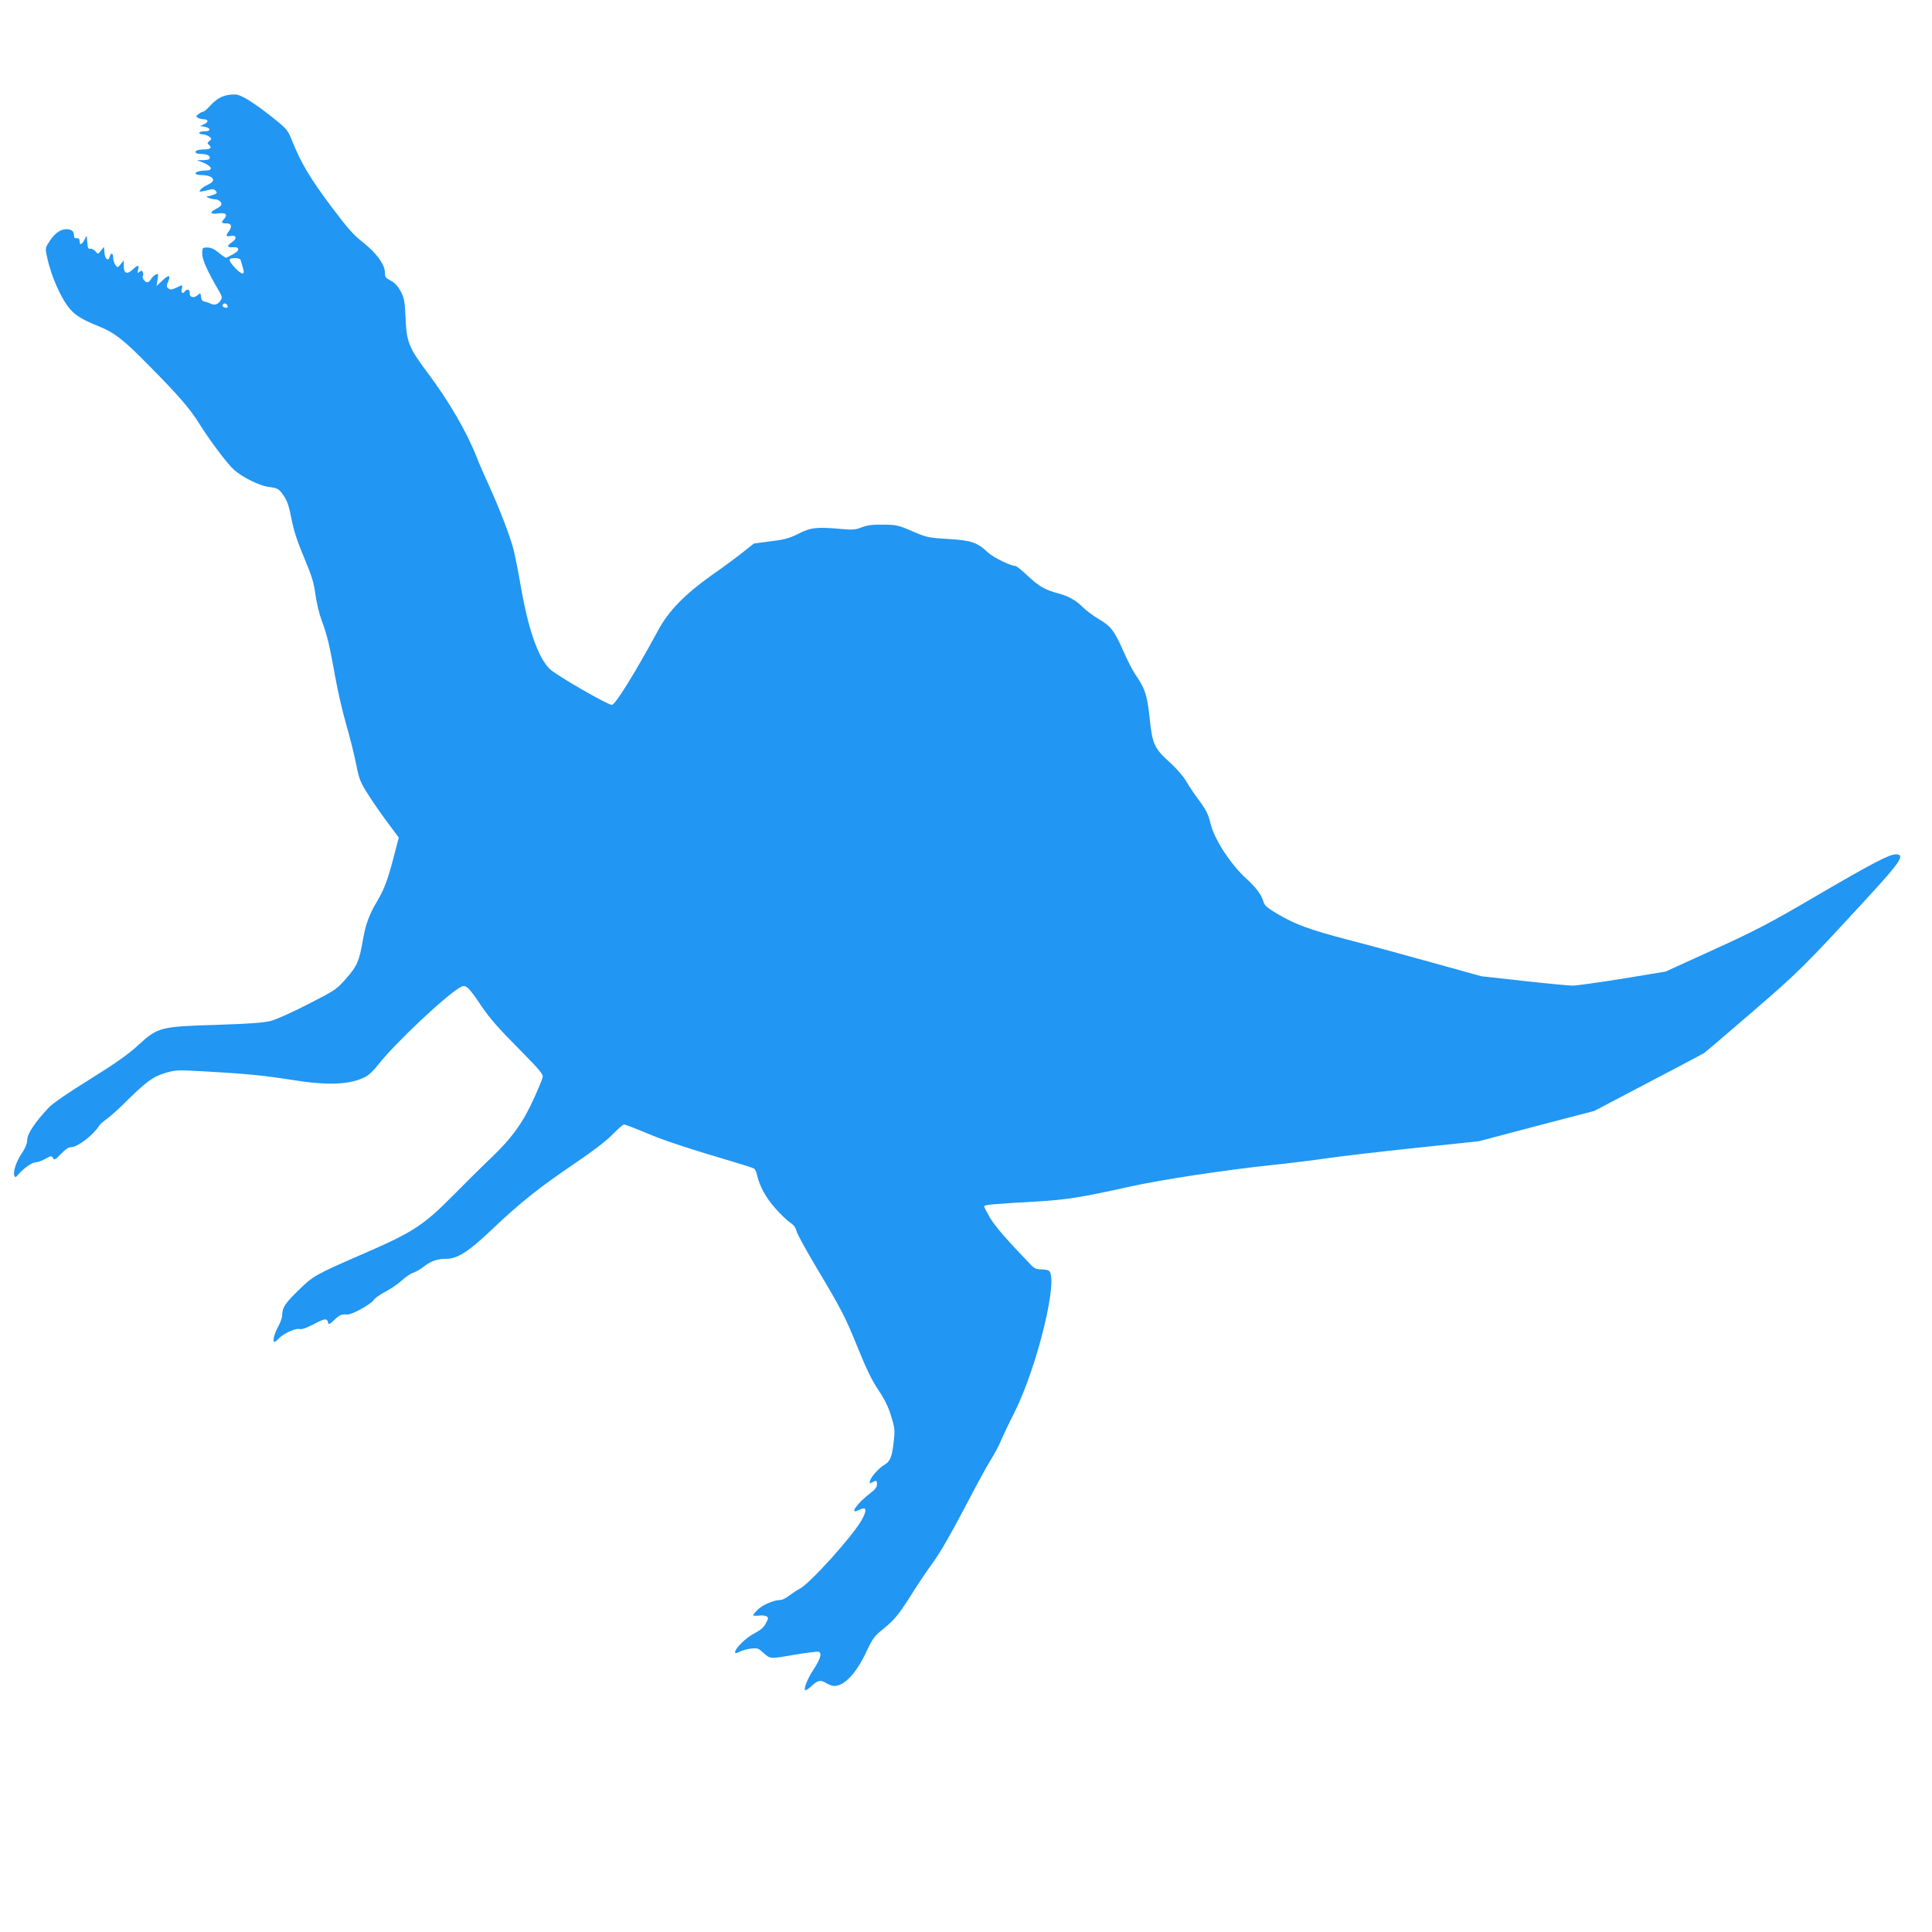
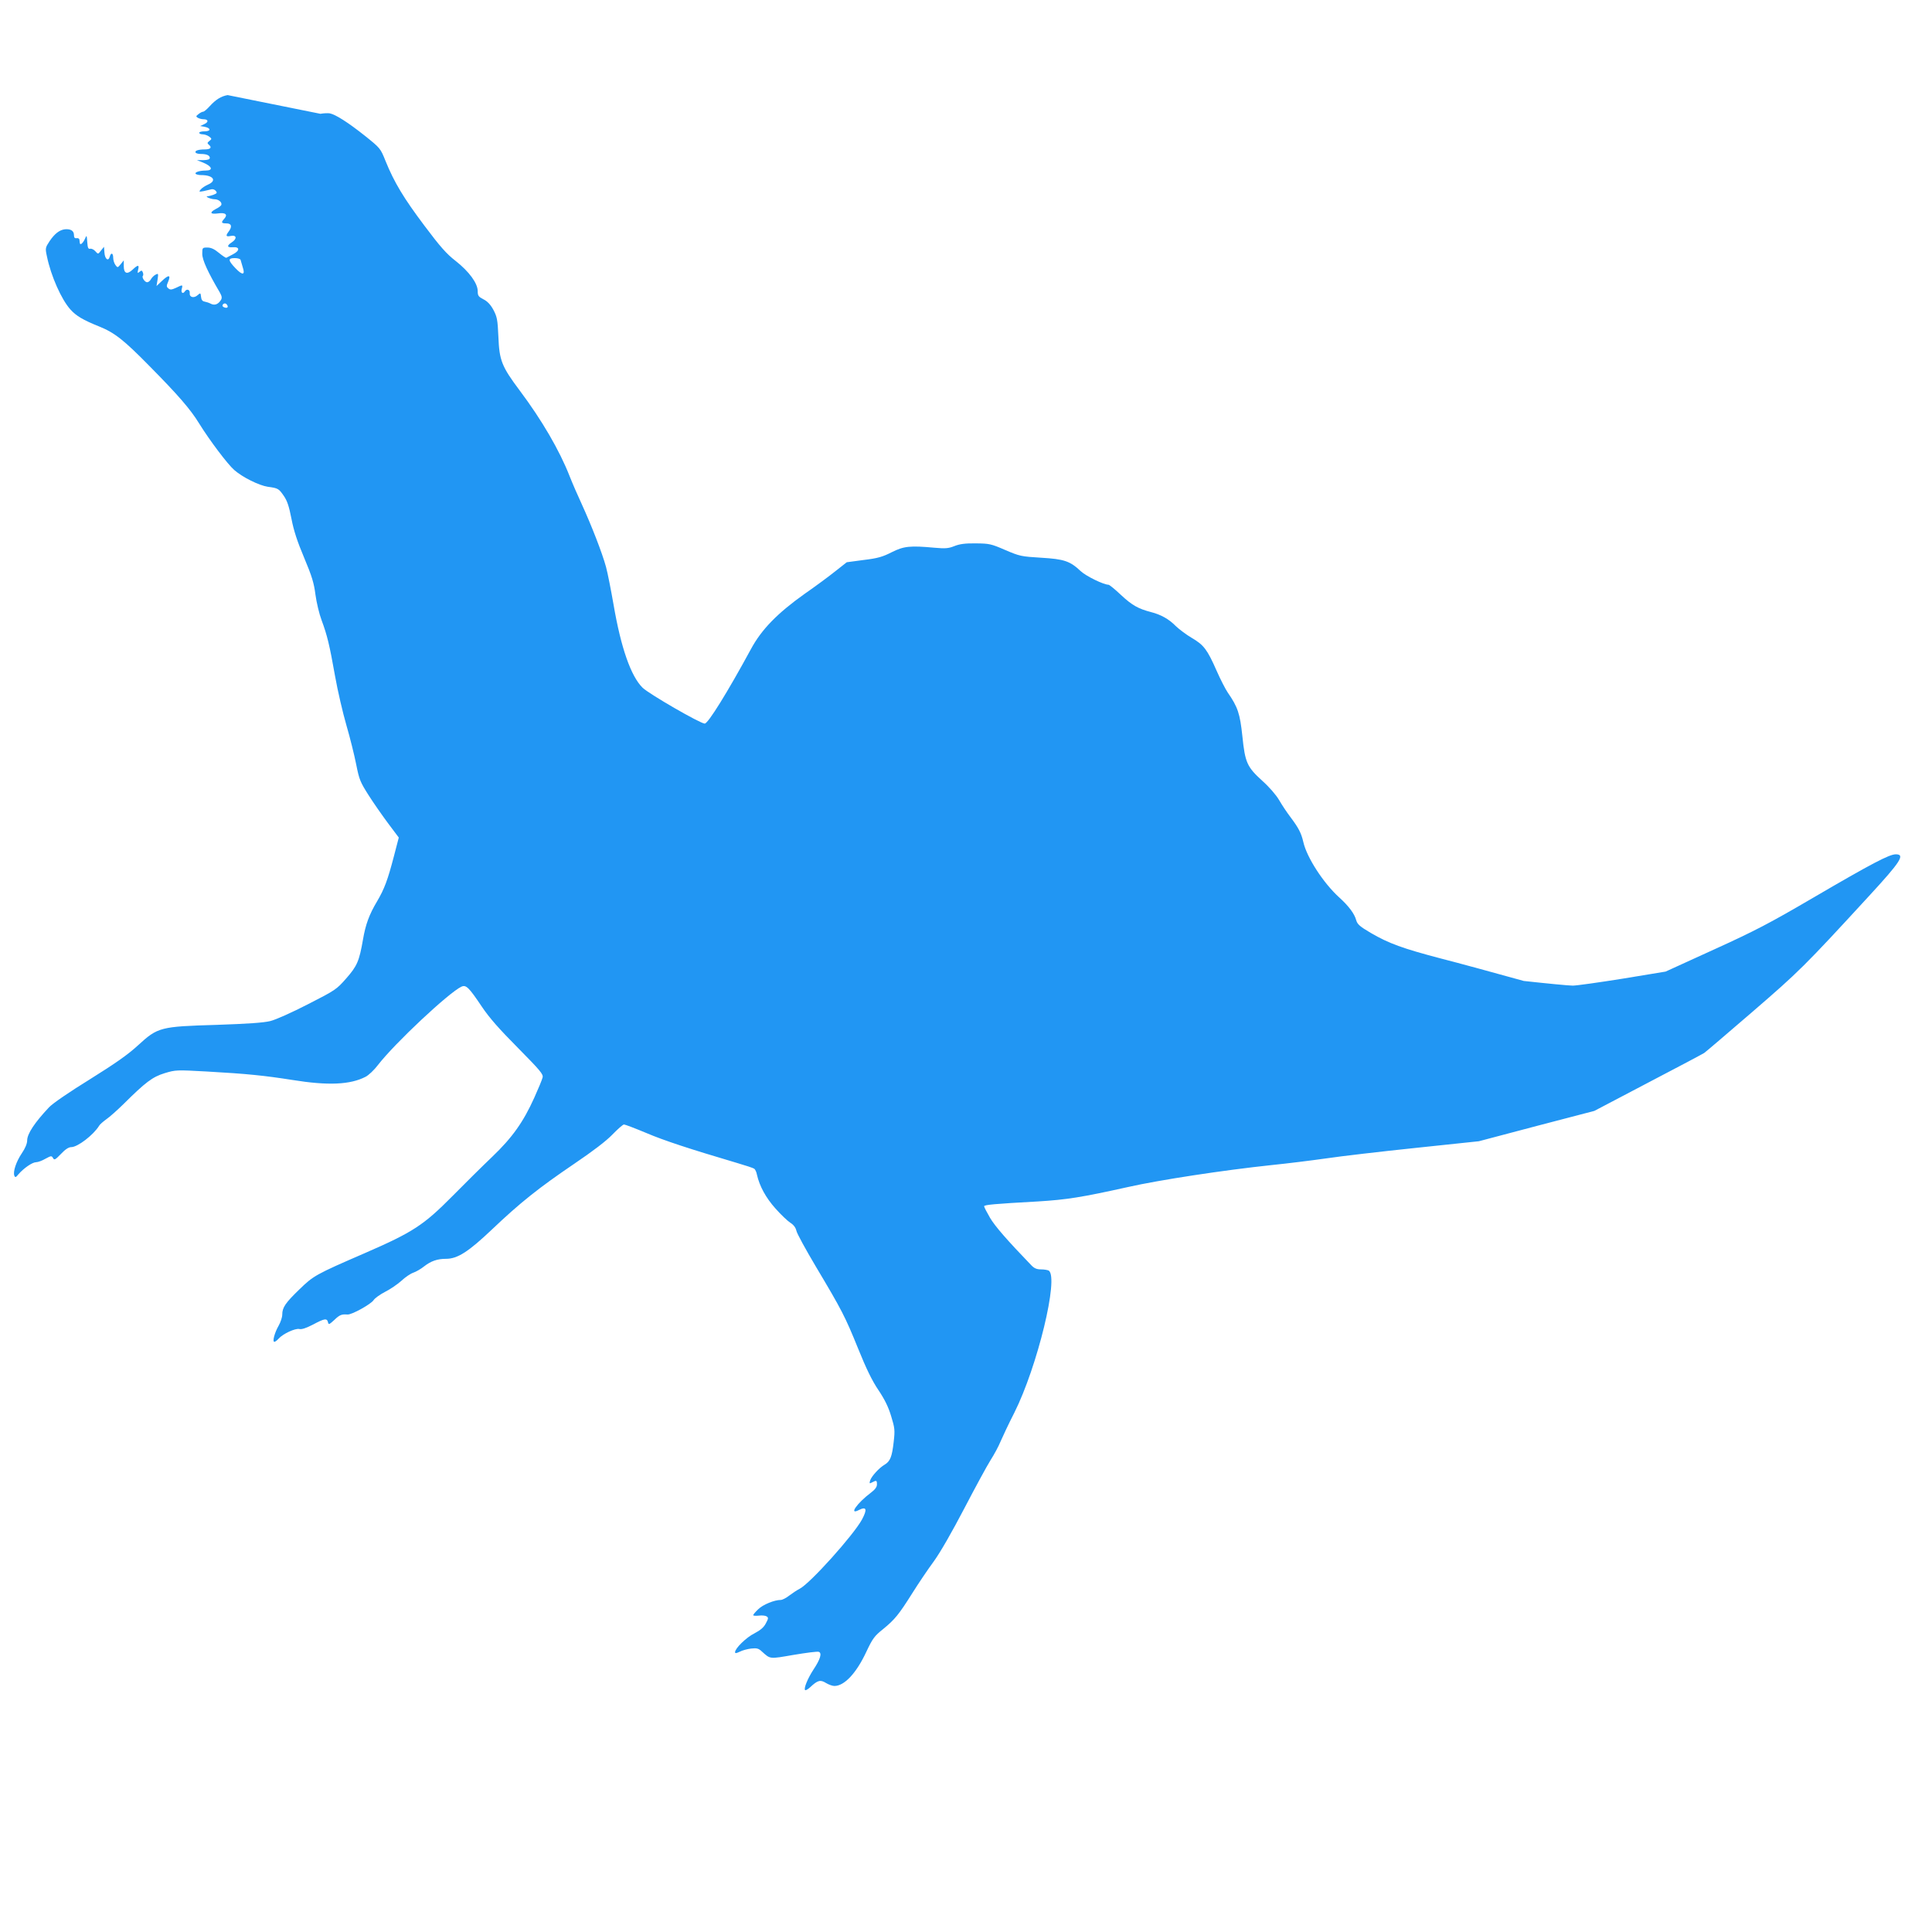
<svg xmlns="http://www.w3.org/2000/svg" version="1.0" width="1280pt" height="1280pt" viewBox="0 0 1280 1280" preserveAspectRatio="xMidYMid meet">
  <g transform="translate(0,1280) scale(0.1,-0.1)" fill="#2196f3" stroke="none">
-     <path d="M1508 12170 c-44 -8 -78 -29 -120 -75 -17 -19 -36 -35 -42 -35 -6 0 -20 -7 -31 -16 -17 -13 -18 -16 -5 -24 8 -5 25 -10 37 -10 34 0 37 -18 7 -32 l-28 -13 29 -5 c43 -8 44 -30 1 -30 -20 0 -36 -4 -36 -10 0 -5 10 -10 23 -10 13 0 32 -7 43 -15 18 -14 18 -16 1 -29 -15 -12 -15 -15 -2 -26 21 -18 9 -30 -30 -30 -41 0 -67 -9 -59 -21 3 -5 18 -9 34 -9 38 0 60 -9 60 -26 0 -10 -13 -14 -42 -15 l-43 0 40 -16 c61 -25 70 -53 17 -53 -39 0 -73 -11 -66 -21 3 -5 20 -9 37 -9 80 0 106 -37 45 -63 -18 -8 -40 -22 -48 -32 -14 -16 -12 -17 20 -11 19 4 42 10 51 12 9 2 22 -2 29 -11 10 -12 8 -16 -15 -25 -14 -5 -32 -10 -38 -10 -25 0 19 -20 44 -20 29 0 54 -23 44 -40 -3 -5 -19 -17 -36 -25 -43 -23 -36 -36 15 -29 50 7 67 -7 42 -35 -23 -25 -20 -31 14 -31 34 0 40 -21 15 -54 -22 -29 -18 -36 15 -29 38 7 42 -19 5 -43 -34 -22 -31 -35 7 -32 48 4 48 -23 1 -47 -21 -11 -41 -21 -44 -23 -3 -1 -25 13 -49 33 -30 25 -52 35 -76 35 -33 0 -34 -1 -34 -42 0 -40 37 -121 116 -255 14 -25 16 -37 8 -50 -18 -29 -41 -38 -66 -26 -13 7 -32 13 -43 15 -14 2 -21 12 -23 31 -3 27 -4 28 -22 12 -25 -23 -56 -15 -53 13 3 23 -20 31 -32 12 -13 -20 -27 -10 -21 15 8 30 7 30 -38 8 -29 -13 -38 -14 -50 -4 -14 11 -14 17 -1 47 18 44 2 45 -43 2 l-35 -33 7 43 c6 41 5 42 -14 32 -11 -6 -24 -19 -30 -30 -6 -11 -17 -20 -25 -20 -16 0 -38 34 -28 43 3 3 3 14 -1 23 -5 13 -9 14 -22 3 -13 -11 -14 -9 -9 14 9 34 -1 34 -36 1 -37 -35 -59 -26 -59 23 l0 38 -20 -25 c-20 -24 -21 -25 -35 -6 -8 11 -15 32 -15 48 0 33 -15 37 -23 7 -9 -33 -32 -16 -35 27 l-3 39 -20 -25 c-19 -25 -19 -25 -37 -5 -9 11 -25 19 -34 17 -14 -3 -17 6 -20 45 -3 46 -4 47 -15 21 -13 -29 -32 -45 -34 -29 -1 6 -2 17 -3 24 -1 6 -9 11 -19 9 -12 -2 -17 4 -17 21 0 28 -22 41 -59 38 -36 -4 -68 -28 -102 -78 -29 -44 -30 -47 -18 -102 26 -128 96 -286 156 -352 38 -42 83 -69 190 -112 102 -41 164 -90 331 -260 193 -195 274 -289 331 -382 70 -113 190 -272 233 -309 56 -49 164 -102 222 -111 68 -9 73 -12 106 -60 23 -33 35 -70 51 -152 15 -78 38 -149 84 -258 52 -124 65 -167 75 -245 7 -52 25 -128 41 -170 37 -100 52 -162 89 -370 17 -96 51 -242 75 -325 24 -82 53 -199 65 -260 20 -101 27 -117 83 -205 33 -52 92 -136 130 -187 l69 -92 -32 -123 c-41 -157 -63 -217 -112 -300 -52 -87 -76 -153 -93 -252 -25 -144 -39 -176 -111 -258 -64 -73 -71 -78 -253 -171 -109 -56 -214 -103 -251 -112 -46 -11 -150 -18 -355 -25 -373 -11 -389 -15 -520 -135 -66 -61 -150 -120 -320 -226 -133 -82 -247 -160 -270 -185 -96 -102 -145 -176 -145 -220 0 -20 -13 -52 -35 -84 -38 -56 -60 -123 -50 -149 6 -14 10 -12 28 10 34 39 91 79 116 79 12 0 40 10 62 23 37 20 41 21 50 5 9 -16 15 -12 53 27 28 30 51 45 68 45 42 0 147 80 185 142 4 8 26 27 48 43 22 15 72 60 112 99 148 147 193 181 274 206 73 22 78 22 279 11 268 -15 382 -27 567 -56 235 -38 383 -32 485 21 20 10 57 45 82 78 113 146 470 480 553 519 31 14 49 -4 135 -132 51 -76 116 -149 240 -274 147 -149 168 -174 163 -195 -3 -14 -28 -74 -55 -134 -73 -162 -146 -265 -280 -393 -63 -60 -180 -176 -260 -257 -193 -195 -263 -241 -580 -379 -332 -144 -342 -150 -438 -243 -92 -89 -112 -119 -112 -166 0 -17 -11 -50 -24 -73 -27 -47 -43 -107 -28 -107 5 0 17 9 28 21 29 33 111 70 137 64 16 -4 45 6 90 29 77 41 93 44 100 16 4 -18 8 -16 42 15 35 34 49 39 87 36 27 -3 155 68 173 95 8 13 43 38 76 55 34 17 82 50 108 73 25 24 61 48 79 54 18 6 51 25 72 42 45 35 87 50 145 50 76 0 148 46 305 195 185 176 309 275 545 435 124 84 212 151 253 194 35 36 69 66 76 66 7 0 73 -25 147 -56 120 -51 285 -105 599 -198 58 -17 110 -34 117 -39 6 -4 15 -22 18 -40 17 -75 59 -153 123 -224 36 -41 81 -83 98 -94 21 -13 35 -31 40 -52 3 -18 62 -125 129 -238 173 -290 194 -331 280 -543 54 -134 93 -214 135 -276 41 -61 66 -112 84 -172 24 -79 26 -92 17 -170 -11 -99 -23 -129 -59 -151 -38 -22 -88 -78 -97 -105 -6 -21 -5 -23 13 -13 29 15 32 14 32 -14 0 -16 -12 -33 -37 -52 -95 -71 -153 -154 -82 -117 50 25 56 5 20 -63 -56 -103 -343 -423 -413 -459 -18 -9 -49 -30 -69 -45 -20 -16 -46 -29 -56 -29 -43 0 -118 -31 -149 -61 -19 -18 -34 -36 -34 -40 0 -4 17 -5 38 -3 20 3 44 0 51 -5 13 -8 12 -15 -5 -46 -13 -26 -35 -45 -75 -66 -55 -27 -129 -100 -129 -125 0 -9 8 -8 31 3 17 9 51 18 76 21 37 4 49 1 71 -20 57 -51 48 -50 210 -22 84 14 159 24 167 20 22 -8 10 -49 -36 -118 -39 -60 -65 -125 -55 -135 3 -4 19 5 34 19 49 46 67 51 104 28 18 -11 43 -20 56 -20 66 0 145 84 211 225 42 89 54 106 112 152 78 64 104 96 194 239 39 62 102 156 142 210 44 61 121 196 201 349 72 138 150 282 174 320 25 39 55 95 67 125 13 30 53 116 91 190 153 305 297 898 228 942 -7 4 -30 8 -51 8 -29 0 -45 7 -65 28 -161 167 -240 258 -273 314 -21 36 -39 71 -39 76 0 10 67 16 355 32 194 12 289 27 600 96 204 46 628 111 949 145 99 10 261 30 360 44 100 15 368 46 597 70 l417 44 382 101 383 100 356 187 c196 102 363 191 372 197 9 6 153 129 320 273 308 266 342 299 772 767 210 228 241 276 177 276 -43 0 -161 -62 -546 -287 -289 -169 -386 -220 -659 -344 l-320 -146 -285 -47 c-157 -25 -305 -46 -330 -46 -25 0 -171 14 -325 31 l-280 31 -335 93 c-184 51 -432 119 -550 149 -251 66 -343 99 -463 169 -73 43 -89 57 -97 85 -11 42 -50 94 -112 150 -105 95 -215 265 -238 367 -14 60 -31 93 -85 165 -23 30 -57 81 -76 114 -20 34 -66 87 -111 127 -101 92 -114 120 -132 296 -16 150 -30 192 -97 289 -15 22 -49 88 -74 145 -62 141 -85 170 -163 216 -36 21 -84 57 -107 79 -45 46 -98 76 -165 93 -84 22 -125 45 -198 113 -39 37 -77 68 -83 68 -32 0 -149 57 -184 90 -71 67 -110 80 -263 89 -131 8 -141 10 -237 51 -94 41 -106 43 -195 44 -70 1 -107 -4 -142 -18 -40 -16 -61 -17 -130 -11 -163 15 -205 11 -286 -30 -59 -30 -92 -40 -185 -51 l-112 -15 -75 -59 c-41 -33 -133 -101 -205 -151 -180 -128 -285 -236 -354 -364 -157 -289 -285 -495 -307 -495 -29 0 -369 196 -412 238 -77 76 -143 264 -192 550 -17 97 -39 210 -50 250 -25 92 -96 274 -159 412 -27 58 -64 143 -82 189 -67 171 -184 372 -331 568 -119 159 -135 199 -141 356 -5 114 -9 132 -33 178 -19 35 -40 57 -66 70 -33 17 -38 24 -38 54 0 52 -57 130 -146 200 -61 47 -103 95 -208 235 -136 181 -199 285 -257 428 -33 83 -35 85 -136 166 -112 89 -194 141 -233 149 -14 2 -41 1 -62 -3z m86 -1092 c2 -7 8 -29 14 -48 18 -53 -1 -56 -47 -8 -51 53 -52 68 -6 68 20 0 37 -5 39 -12z m-89 -299 c10 -15 -1 -23 -20 -15 -9 3 -13 10 -10 16 8 13 22 13 30 -1z" />
+     <path d="M1508 12170 c-44 -8 -78 -29 -120 -75 -17 -19 -36 -35 -42 -35 -6 0 -20 -7 -31 -16 -17 -13 -18 -16 -5 -24 8 -5 25 -10 37 -10 34 0 37 -18 7 -32 l-28 -13 29 -5 c43 -8 44 -30 1 -30 -20 0 -36 -4 -36 -10 0 -5 10 -10 23 -10 13 0 32 -7 43 -15 18 -14 18 -16 1 -29 -15 -12 -15 -15 -2 -26 21 -18 9 -30 -30 -30 -41 0 -67 -9 -59 -21 3 -5 18 -9 34 -9 38 0 60 -9 60 -26 0 -10 -13 -14 -42 -15 l-43 0 40 -16 c61 -25 70 -53 17 -53 -39 0 -73 -11 -66 -21 3 -5 20 -9 37 -9 80 0 106 -37 45 -63 -18 -8 -40 -22 -48 -32 -14 -16 -12 -17 20 -11 19 4 42 10 51 12 9 2 22 -2 29 -11 10 -12 8 -16 -15 -25 -14 -5 -32 -10 -38 -10 -25 0 19 -20 44 -20 29 0 54 -23 44 -40 -3 -5 -19 -17 -36 -25 -43 -23 -36 -36 15 -29 50 7 67 -7 42 -35 -23 -25 -20 -31 14 -31 34 0 40 -21 15 -54 -22 -29 -18 -36 15 -29 38 7 42 -19 5 -43 -34 -22 -31 -35 7 -32 48 4 48 -23 1 -47 -21 -11 -41 -21 -44 -23 -3 -1 -25 13 -49 33 -30 25 -52 35 -76 35 -33 0 -34 -1 -34 -42 0 -40 37 -121 116 -255 14 -25 16 -37 8 -50 -18 -29 -41 -38 -66 -26 -13 7 -32 13 -43 15 -14 2 -21 12 -23 31 -3 27 -4 28 -22 12 -25 -23 -56 -15 -53 13 3 23 -20 31 -32 12 -13 -20 -27 -10 -21 15 8 30 7 30 -38 8 -29 -13 -38 -14 -50 -4 -14 11 -14 17 -1 47 18 44 2 45 -43 2 l-35 -33 7 43 c6 41 5 42 -14 32 -11 -6 -24 -19 -30 -30 -6 -11 -17 -20 -25 -20 -16 0 -38 34 -28 43 3 3 3 14 -1 23 -5 13 -9 14 -22 3 -13 -11 -14 -9 -9 14 9 34 -1 34 -36 1 -37 -35 -59 -26 -59 23 l0 38 -20 -25 c-20 -24 -21 -25 -35 -6 -8 11 -15 32 -15 48 0 33 -15 37 -23 7 -9 -33 -32 -16 -35 27 l-3 39 -20 -25 c-19 -25 -19 -25 -37 -5 -9 11 -25 19 -34 17 -14 -3 -17 6 -20 45 -3 46 -4 47 -15 21 -13 -29 -32 -45 -34 -29 -1 6 -2 17 -3 24 -1 6 -9 11 -19 9 -12 -2 -17 4 -17 21 0 28 -22 41 -59 38 -36 -4 -68 -28 -102 -78 -29 -44 -30 -47 -18 -102 26 -128 96 -286 156 -352 38 -42 83 -69 190 -112 102 -41 164 -90 331 -260 193 -195 274 -289 331 -382 70 -113 190 -272 233 -309 56 -49 164 -102 222 -111 68 -9 73 -12 106 -60 23 -33 35 -70 51 -152 15 -78 38 -149 84 -258 52 -124 65 -167 75 -245 7 -52 25 -128 41 -170 37 -100 52 -162 89 -370 17 -96 51 -242 75 -325 24 -82 53 -199 65 -260 20 -101 27 -117 83 -205 33 -52 92 -136 130 -187 l69 -92 -32 -123 c-41 -157 -63 -217 -112 -300 -52 -87 -76 -153 -93 -252 -25 -144 -39 -176 -111 -258 -64 -73 -71 -78 -253 -171 -109 -56 -214 -103 -251 -112 -46 -11 -150 -18 -355 -25 -373 -11 -389 -15 -520 -135 -66 -61 -150 -120 -320 -226 -133 -82 -247 -160 -270 -185 -96 -102 -145 -176 -145 -220 0 -20 -13 -52 -35 -84 -38 -56 -60 -123 -50 -149 6 -14 10 -12 28 10 34 39 91 79 116 79 12 0 40 10 62 23 37 20 41 21 50 5 9 -16 15 -12 53 27 28 30 51 45 68 45 42 0 147 80 185 142 4 8 26 27 48 43 22 15 72 60 112 99 148 147 193 181 274 206 73 22 78 22 279 11 268 -15 382 -27 567 -56 235 -38 383 -32 485 21 20 10 57 45 82 78 113 146 470 480 553 519 31 14 49 -4 135 -132 51 -76 116 -149 240 -274 147 -149 168 -174 163 -195 -3 -14 -28 -74 -55 -134 -73 -162 -146 -265 -280 -393 -63 -60 -180 -176 -260 -257 -193 -195 -263 -241 -580 -379 -332 -144 -342 -150 -438 -243 -92 -89 -112 -119 -112 -166 0 -17 -11 -50 -24 -73 -27 -47 -43 -107 -28 -107 5 0 17 9 28 21 29 33 111 70 137 64 16 -4 45 6 90 29 77 41 93 44 100 16 4 -18 8 -16 42 15 35 34 49 39 87 36 27 -3 155 68 173 95 8 13 43 38 76 55 34 17 82 50 108 73 25 24 61 48 79 54 18 6 51 25 72 42 45 35 87 50 145 50 76 0 148 46 305 195 185 176 309 275 545 435 124 84 212 151 253 194 35 36 69 66 76 66 7 0 73 -25 147 -56 120 -51 285 -105 599 -198 58 -17 110 -34 117 -39 6 -4 15 -22 18 -40 17 -75 59 -153 123 -224 36 -41 81 -83 98 -94 21 -13 35 -31 40 -52 3 -18 62 -125 129 -238 173 -290 194 -331 280 -543 54 -134 93 -214 135 -276 41 -61 66 -112 84 -172 24 -79 26 -92 17 -170 -11 -99 -23 -129 -59 -151 -38 -22 -88 -78 -97 -105 -6 -21 -5 -23 13 -13 29 15 32 14 32 -14 0 -16 -12 -33 -37 -52 -95 -71 -153 -154 -82 -117 50 25 56 5 20 -63 -56 -103 -343 -423 -413 -459 -18 -9 -49 -30 -69 -45 -20 -16 -46 -29 -56 -29 -43 0 -118 -31 -149 -61 -19 -18 -34 -36 -34 -40 0 -4 17 -5 38 -3 20 3 44 0 51 -5 13 -8 12 -15 -5 -46 -13 -26 -35 -45 -75 -66 -55 -27 -129 -100 -129 -125 0 -9 8 -8 31 3 17 9 51 18 76 21 37 4 49 1 71 -20 57 -51 48 -50 210 -22 84 14 159 24 167 20 22 -8 10 -49 -36 -118 -39 -60 -65 -125 -55 -135 3 -4 19 5 34 19 49 46 67 51 104 28 18 -11 43 -20 56 -20 66 0 145 84 211 225 42 89 54 106 112 152 78 64 104 96 194 239 39 62 102 156 142 210 44 61 121 196 201 349 72 138 150 282 174 320 25 39 55 95 67 125 13 30 53 116 91 190 153 305 297 898 228 942 -7 4 -30 8 -51 8 -29 0 -45 7 -65 28 -161 167 -240 258 -273 314 -21 36 -39 71 -39 76 0 10 67 16 355 32 194 12 289 27 600 96 204 46 628 111 949 145 99 10 261 30 360 44 100 15 368 46 597 70 l417 44 382 101 383 100 356 187 c196 102 363 191 372 197 9 6 153 129 320 273 308 266 342 299 772 767 210 228 241 276 177 276 -43 0 -161 -62 -546 -287 -289 -169 -386 -220 -659 -344 l-320 -146 -285 -47 c-157 -25 -305 -46 -330 -46 -25 0 -171 14 -325 31 c-184 51 -432 119 -550 149 -251 66 -343 99 -463 169 -73 43 -89 57 -97 85 -11 42 -50 94 -112 150 -105 95 -215 265 -238 367 -14 60 -31 93 -85 165 -23 30 -57 81 -76 114 -20 34 -66 87 -111 127 -101 92 -114 120 -132 296 -16 150 -30 192 -97 289 -15 22 -49 88 -74 145 -62 141 -85 170 -163 216 -36 21 -84 57 -107 79 -45 46 -98 76 -165 93 -84 22 -125 45 -198 113 -39 37 -77 68 -83 68 -32 0 -149 57 -184 90 -71 67 -110 80 -263 89 -131 8 -141 10 -237 51 -94 41 -106 43 -195 44 -70 1 -107 -4 -142 -18 -40 -16 -61 -17 -130 -11 -163 15 -205 11 -286 -30 -59 -30 -92 -40 -185 -51 l-112 -15 -75 -59 c-41 -33 -133 -101 -205 -151 -180 -128 -285 -236 -354 -364 -157 -289 -285 -495 -307 -495 -29 0 -369 196 -412 238 -77 76 -143 264 -192 550 -17 97 -39 210 -50 250 -25 92 -96 274 -159 412 -27 58 -64 143 -82 189 -67 171 -184 372 -331 568 -119 159 -135 199 -141 356 -5 114 -9 132 -33 178 -19 35 -40 57 -66 70 -33 17 -38 24 -38 54 0 52 -57 130 -146 200 -61 47 -103 95 -208 235 -136 181 -199 285 -257 428 -33 83 -35 85 -136 166 -112 89 -194 141 -233 149 -14 2 -41 1 -62 -3z m86 -1092 c2 -7 8 -29 14 -48 18 -53 -1 -56 -47 -8 -51 53 -52 68 -6 68 20 0 37 -5 39 -12z m-89 -299 c10 -15 -1 -23 -20 -15 -9 3 -13 10 -10 16 8 13 22 13 30 -1z" />
  </g>
</svg>